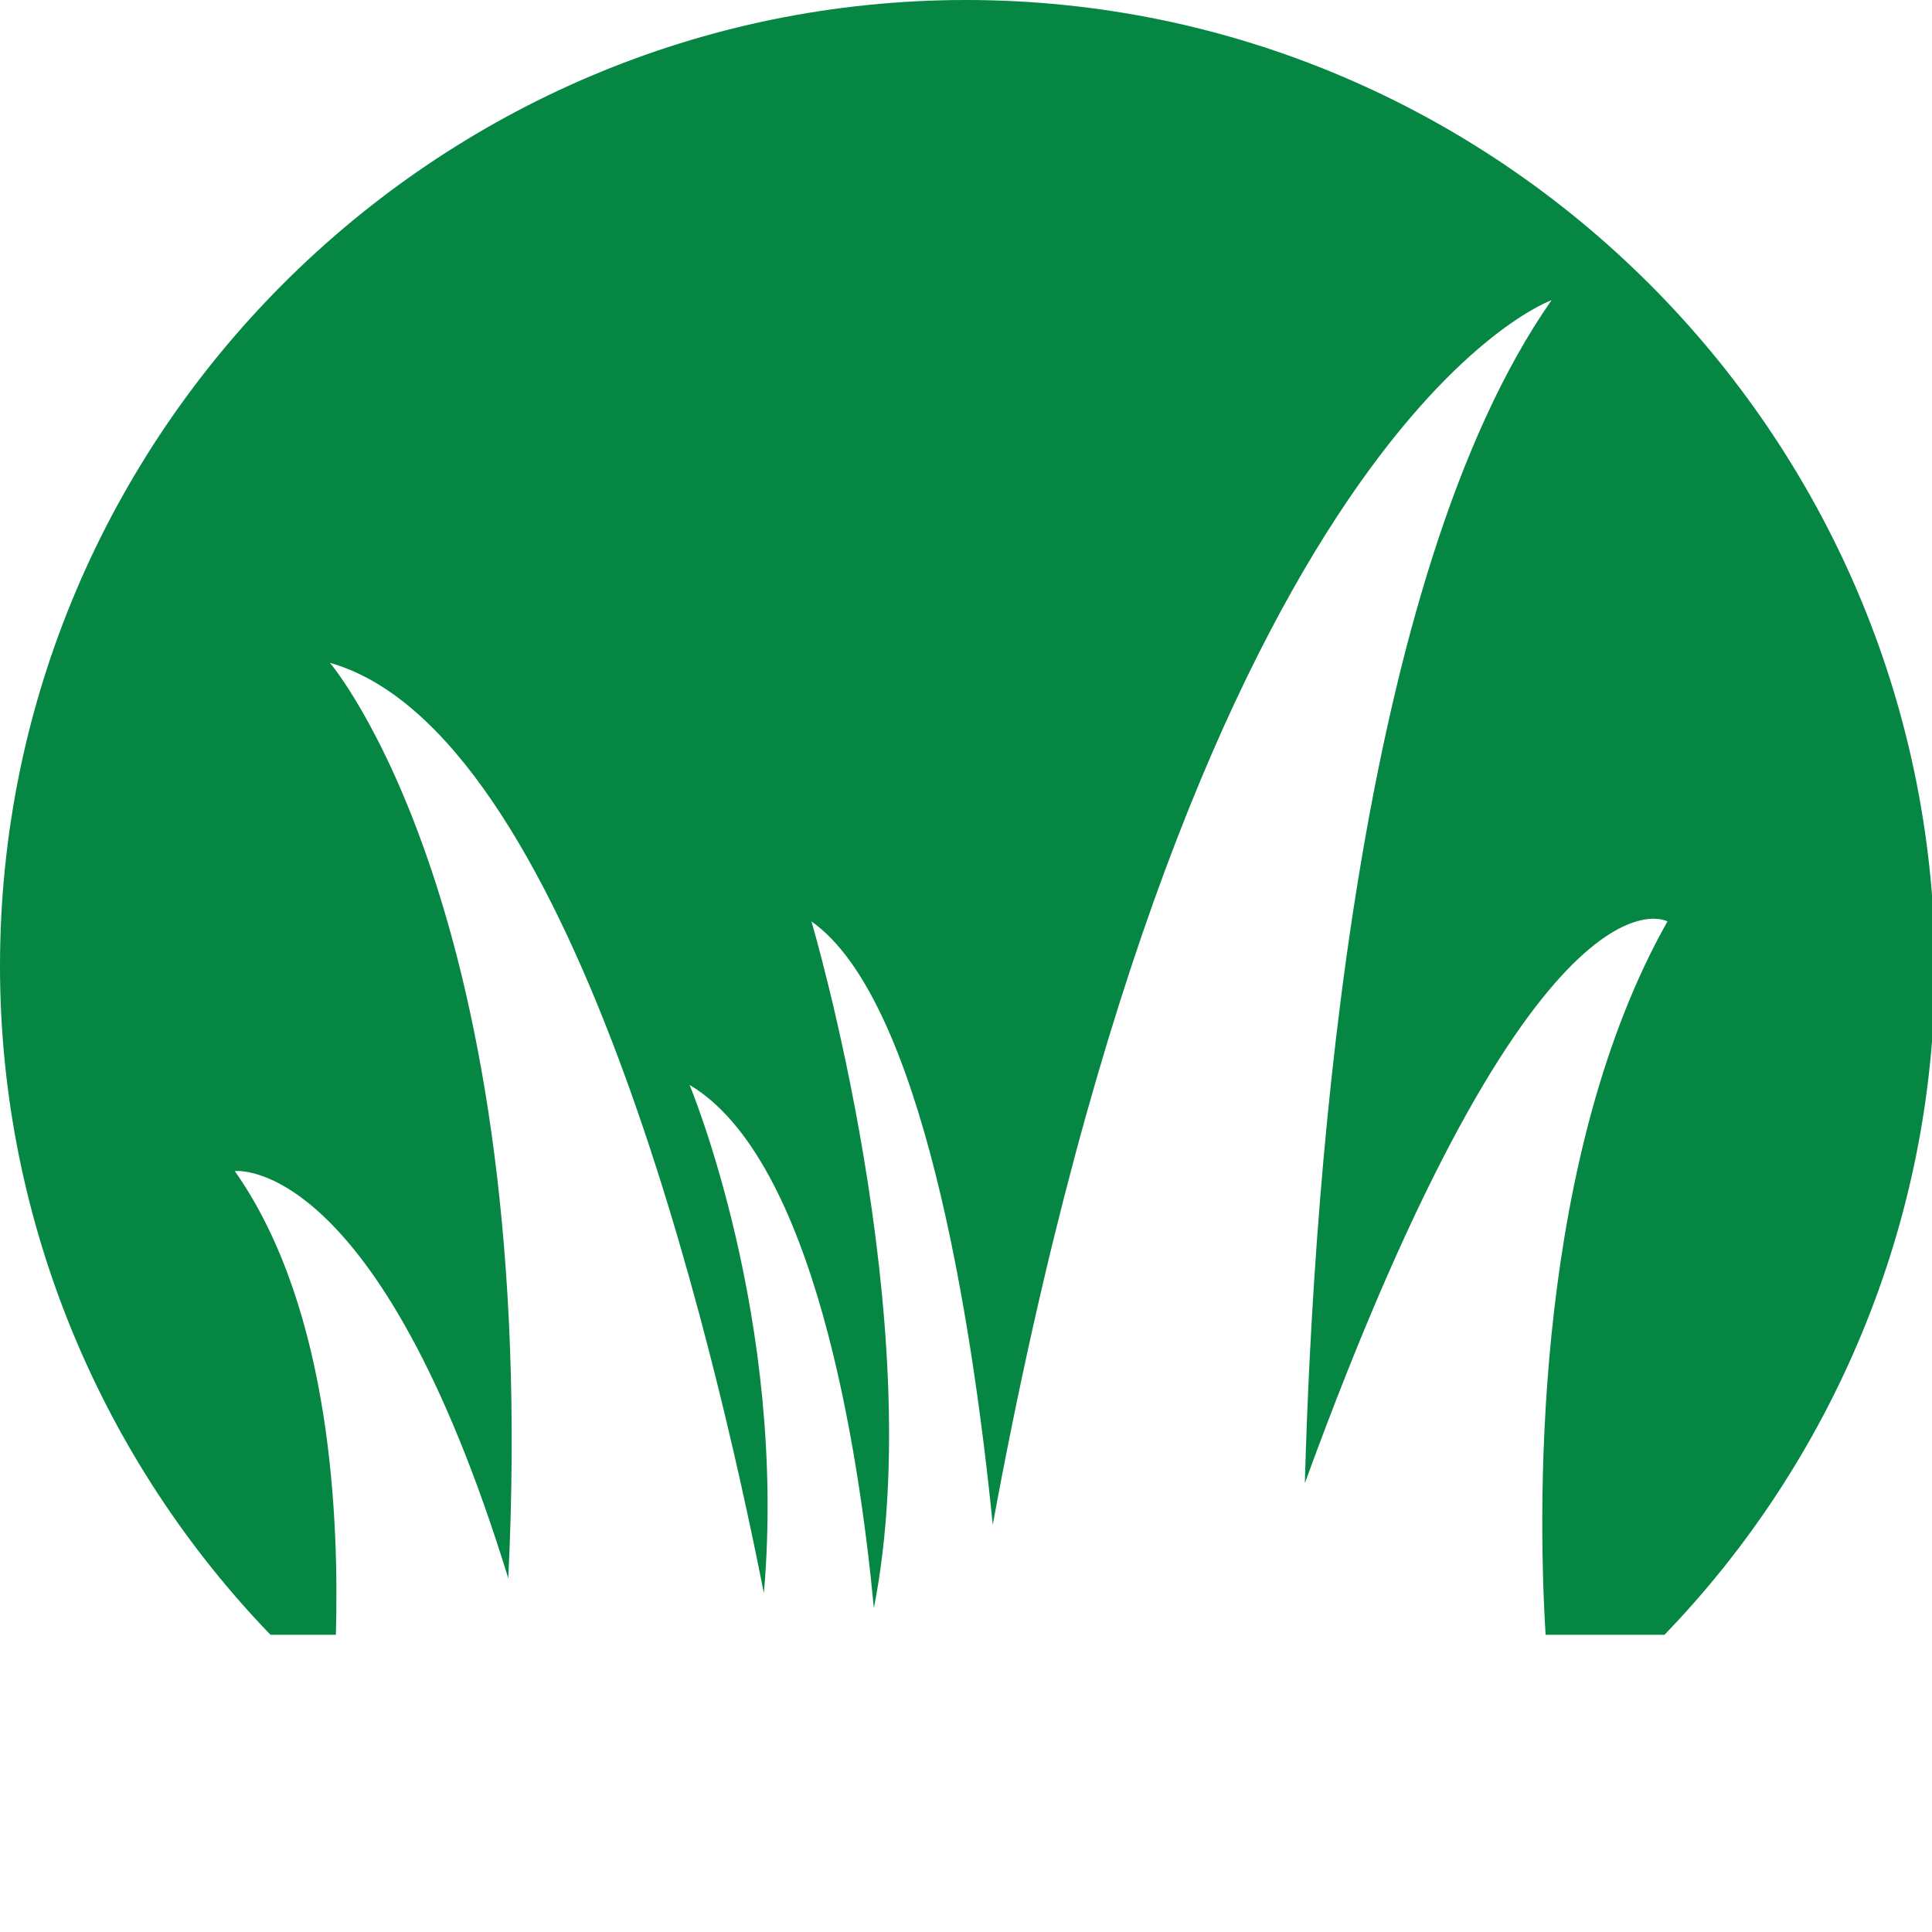
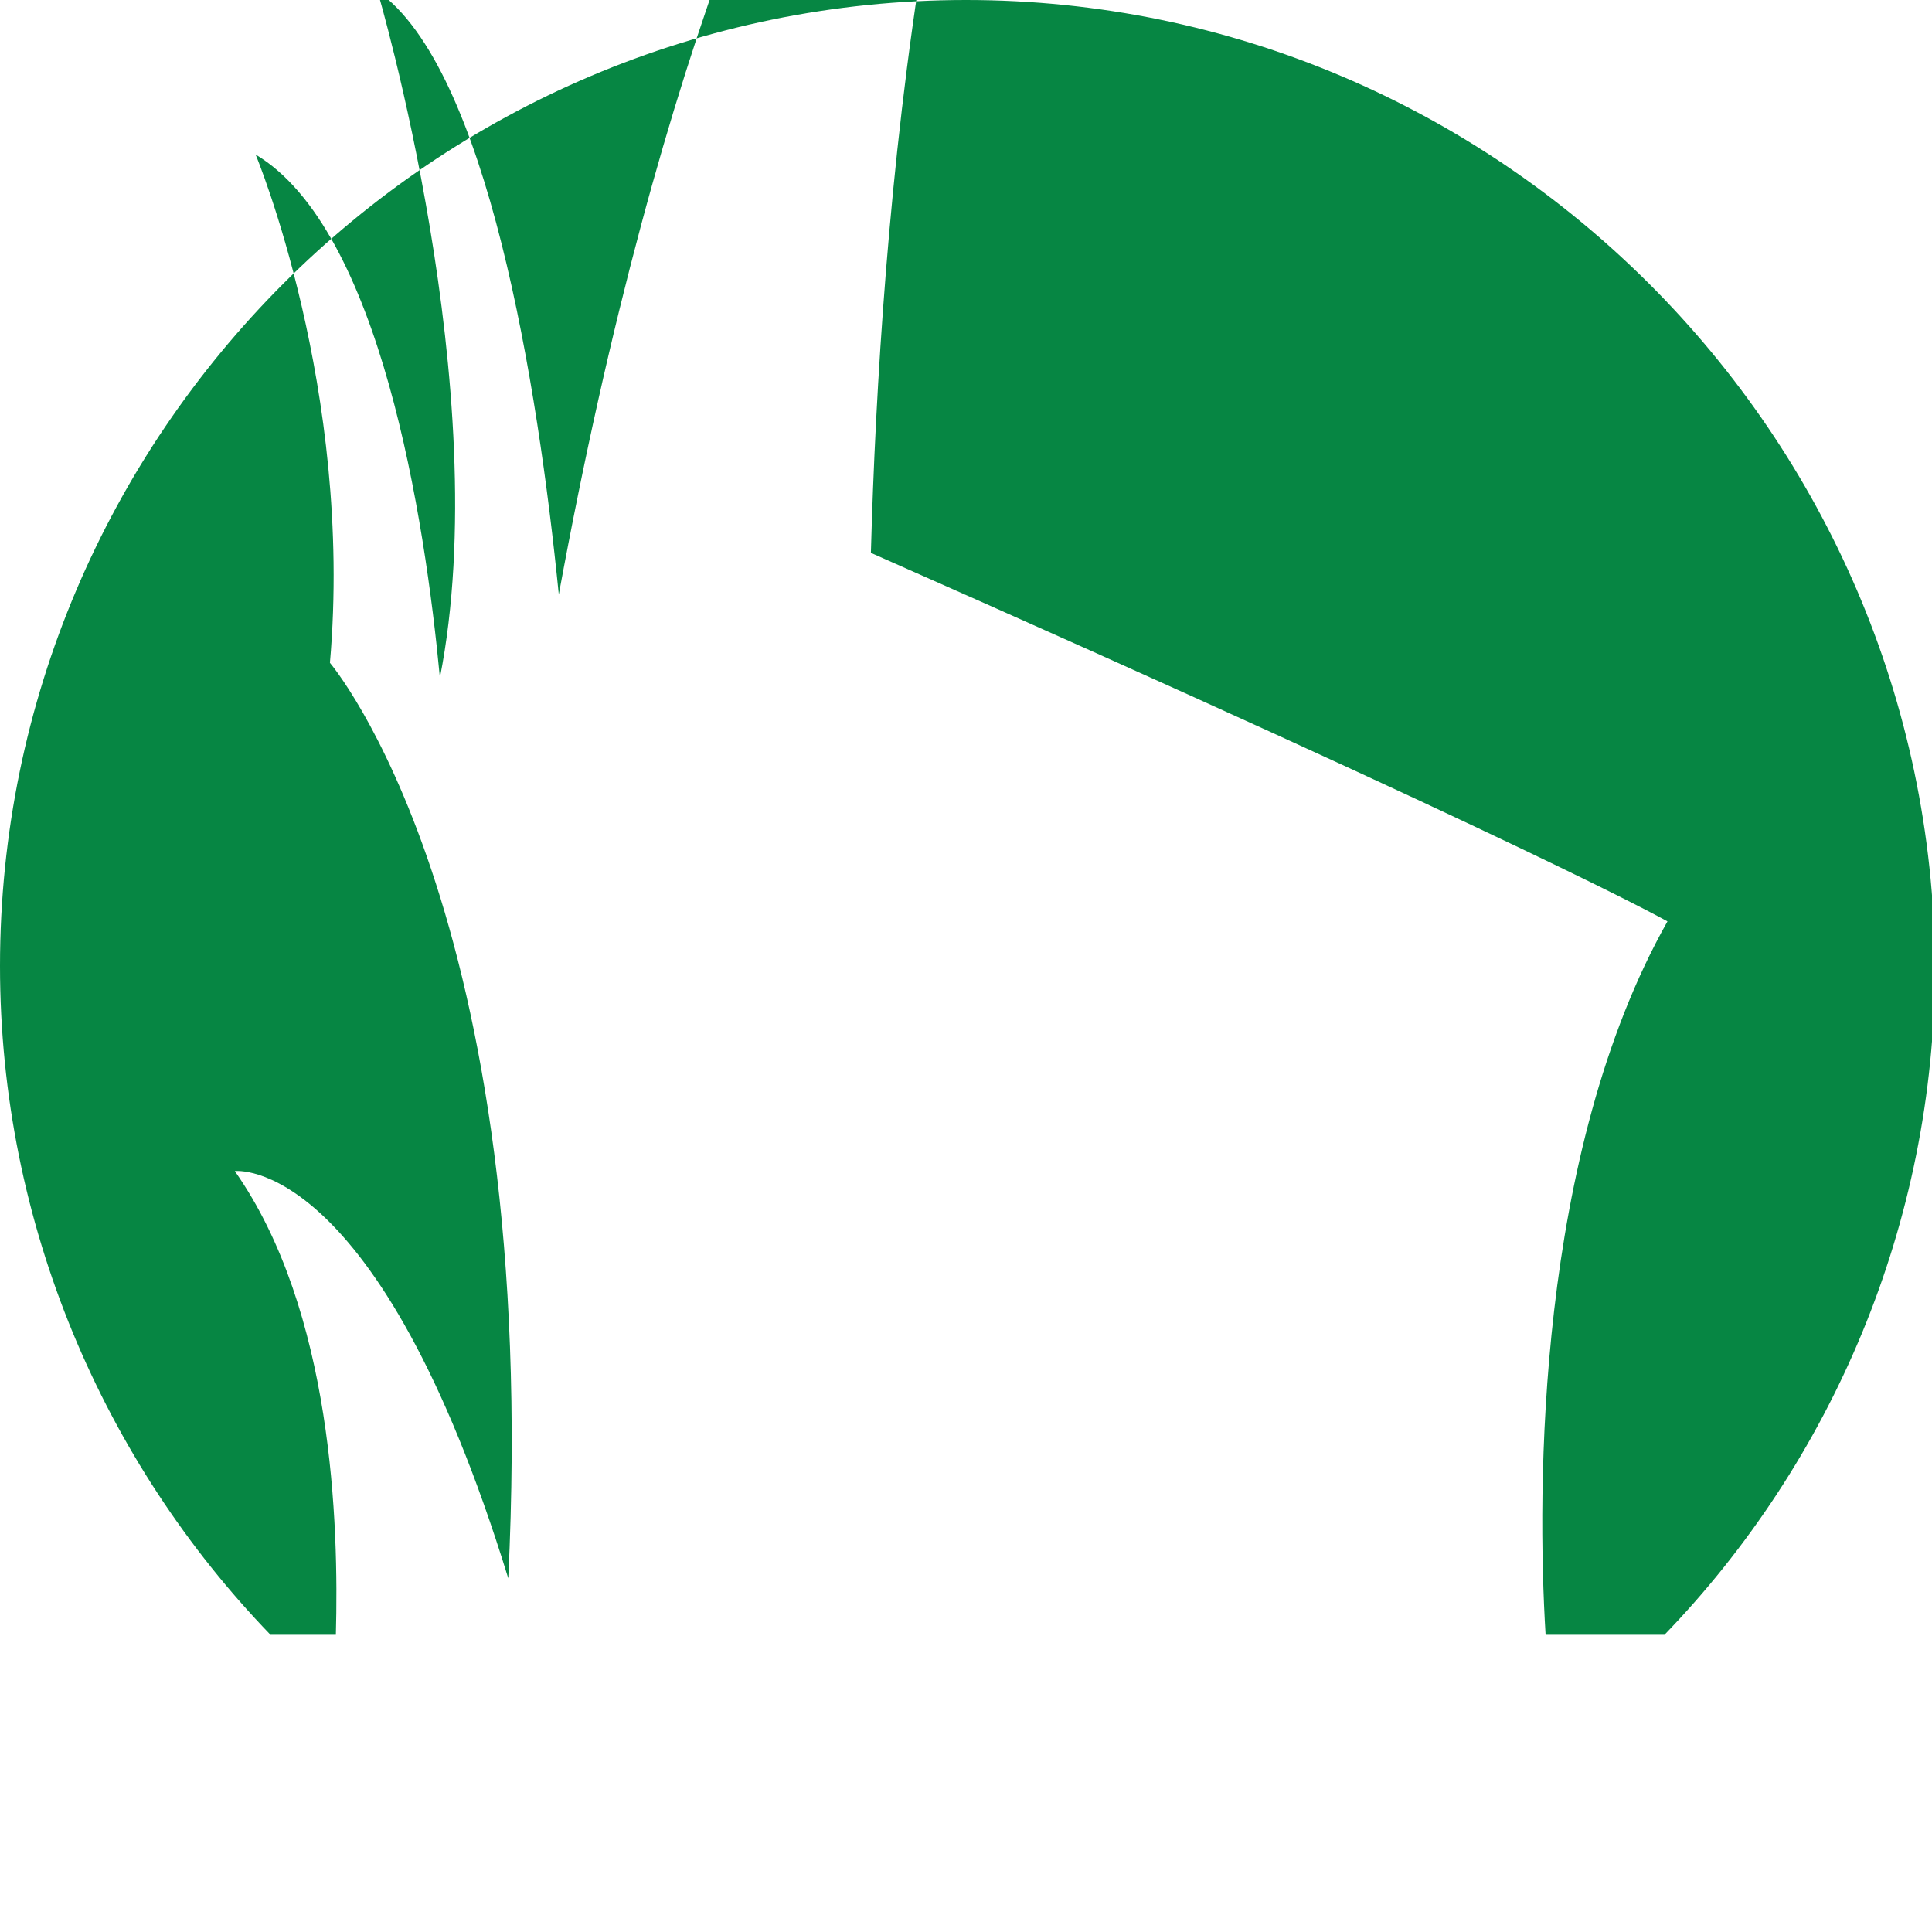
<svg xmlns="http://www.w3.org/2000/svg" viewBox="0 0 65 65">
-   <path fill="#068643" d="M11.3,55c0.1-3.7-0.1-10.9-3.4-15.6c0,0,4.8-0.6,9.2,13.7c1.1-22.5-6-30.8-6-30.8C19.2,24.6,24,45,25.7,53.6c0.8-9.2-2.5-17.1-2.5-17.1c4.2,2.5,5.7,12.3,6.2,17.6c1.9-9.6-2.1-23.1-2.1-23.1c3.7,2.6,5.4,13.3,6.1,20.3c6.8-37,18.8-41.2,18.8-41.2c-6.5,9.3-8,28.9-8.3,39.8C51.7,28.5,56.1,31,56.1,31c-4.4,7.8-4.4,19.1-4.1,24h4c5.6-5.8,9.1-13.8,9.1-22.5C65,14.6,50.4,0,32.5,0S0,14.6,0,32.5C0,41.2,3.5,49.2,9.1,55H11.3z" />
+   <path fill="#068643" d="M11.3,55c0.1-3.7-0.1-10.9-3.4-15.6c0,0,4.8-0.6,9.2,13.7c1.1-22.5-6-30.8-6-30.8c0.8-9.2-2.5-17.1-2.5-17.1c4.2,2.5,5.7,12.3,6.2,17.6c1.9-9.6-2.1-23.1-2.1-23.1c3.7,2.6,5.4,13.3,6.1,20.3c6.8-37,18.8-41.2,18.8-41.2c-6.5,9.3-8,28.9-8.3,39.8C51.7,28.5,56.1,31,56.1,31c-4.4,7.8-4.4,19.1-4.1,24h4c5.6-5.8,9.1-13.8,9.1-22.5C65,14.6,50.4,0,32.5,0S0,14.6,0,32.5C0,41.2,3.5,49.2,9.1,55H11.3z" />
</svg>